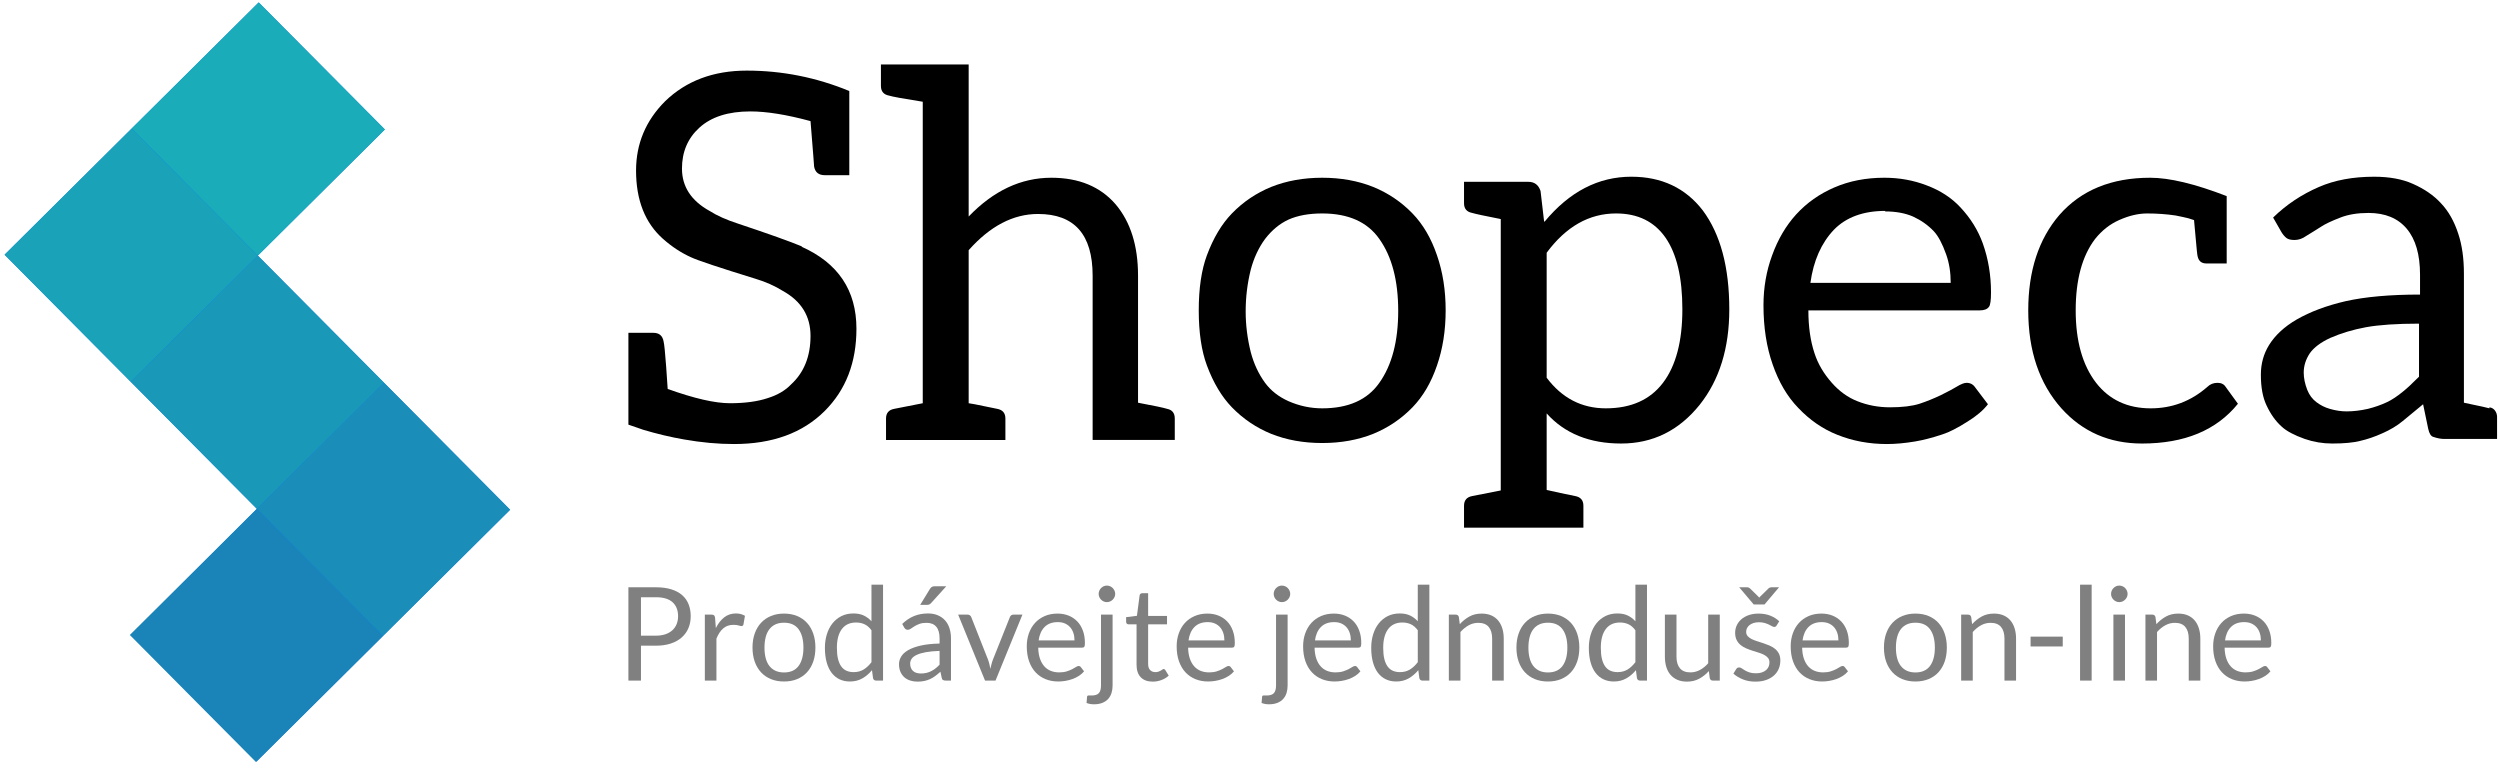
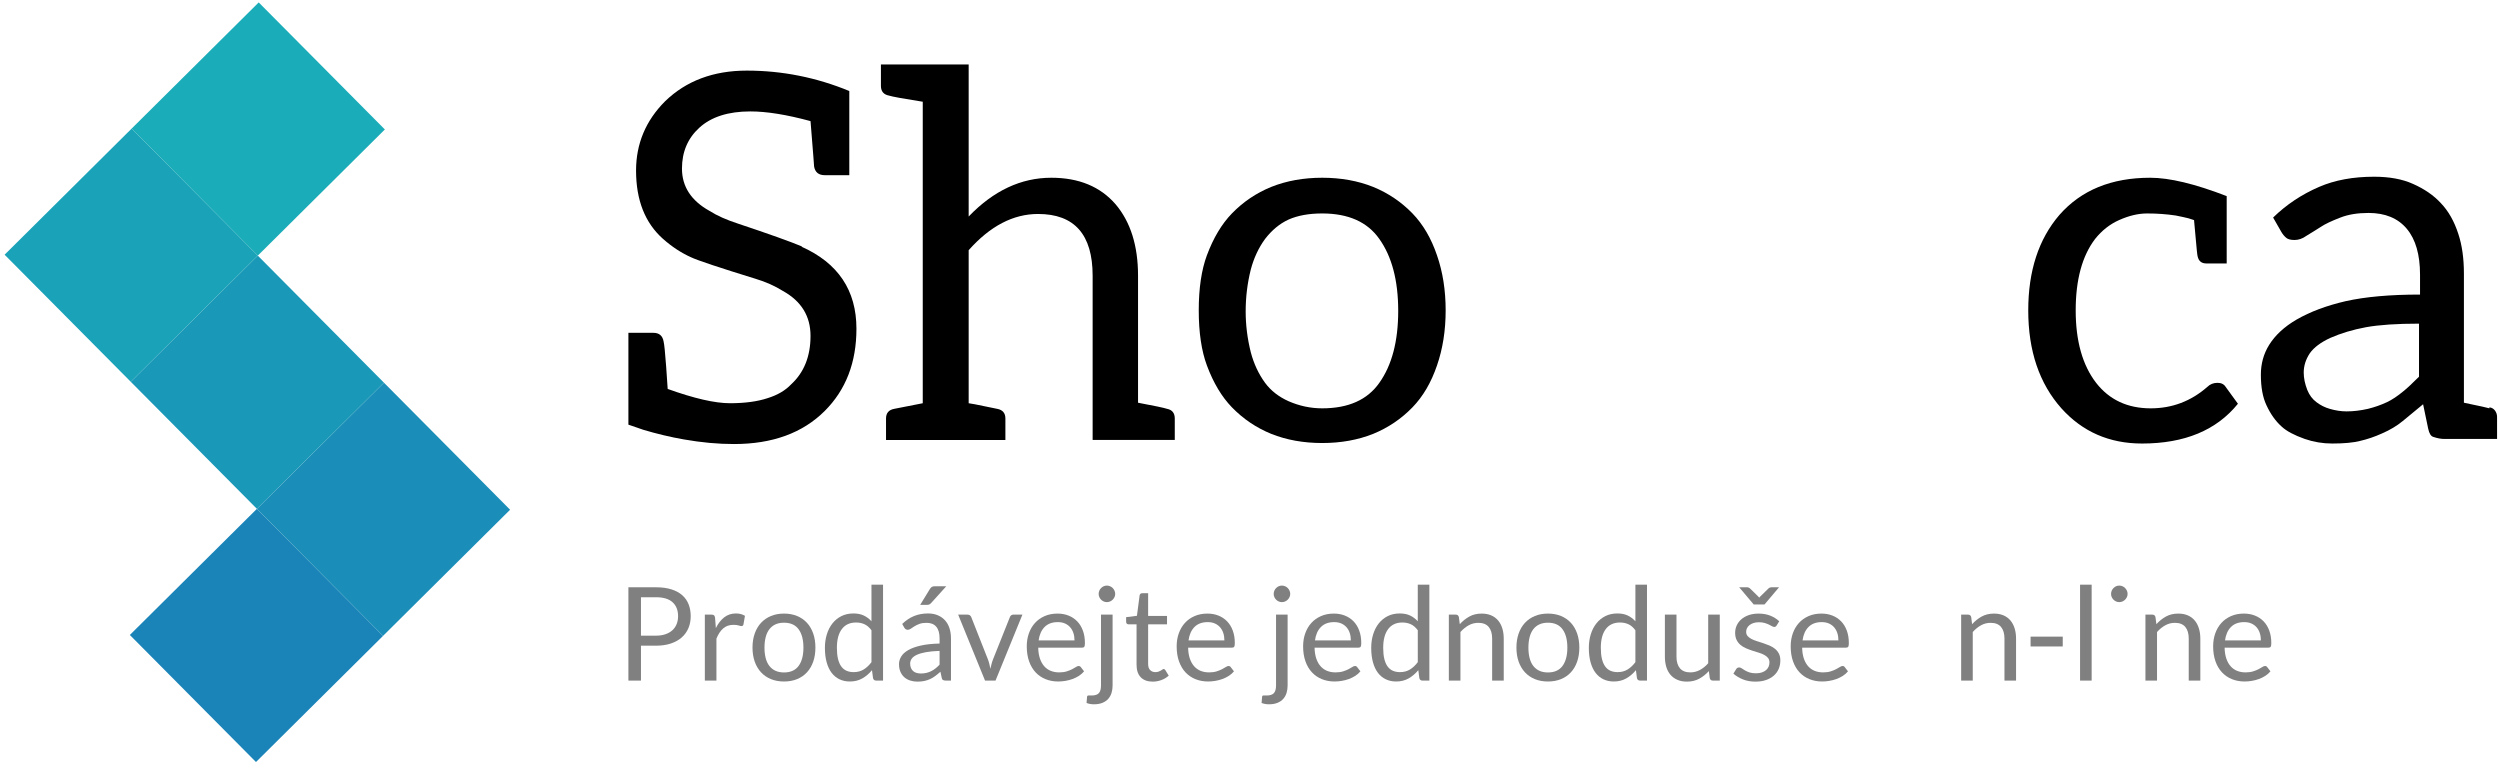
<svg xmlns="http://www.w3.org/2000/svg" xmlns:ns1="http://www.serif.com/" width="100%" height="100%" viewBox="0 0 433 133" version="1.1" xml:space="preserve" style="fill-rule:evenodd;clip-rule:evenodd;stroke-linejoin:round;stroke-miterlimit:1.414;">
  <g>
-     <path d="M44.415,131.905l43.934,-43.619l-43.697,-44.012l22.006,-21.849l-21.849,-22.006l-44.012,43.697l43.697,44.012l-21.848,21.849l21.769,21.928Z" style="fill:#0071ff;" />
    <g id="Logo-S" ns1:id="Logo S">
      <path d="M44.337,131.983l22.006,-21.849l-21.849,-22.006l-22.006,21.849l21.849,22.006Z" style="fill:#1a84b8;" />
      <path d="M66.343,110.134l22.006,-21.848l-21.849,-22.006l-22.006,21.848l21.849,22.006Z" style="fill:#1a8eb8;" />
      <path d="M44.494,88.128l22.006,-21.848l-21.848,-22.006l-22.006,21.848l21.848,22.006Z" style="fill:#1a98b8;" />
      <path d="M22.646,66.122l22.006,-21.848l-21.849,-22.006l-22.006,21.848l21.849,22.006Z" style="fill:#1aa2b8;" />
      <path d="M44.652,44.274l22.006,-21.849l-21.849,-22.006l-22.006,21.849l21.849,22.006Z" style="fill:#1aacb8;" />
    </g>
  </g>
  <g>
    <path d="M148.335,56.939c0,5.832 -1.826,10.573 -5.479,14.226c-3.828,3.828 -9.071,5.743 -15.727,5.743c-2.769,0 -5.655,-0.265 -8.659,-0.795c-2.357,-0.413 -4.713,-0.972 -7.069,-1.679l-2.562,-0.884l0,-15.904l4.329,0c1.002,0 1.591,0.501 1.767,1.502c0.118,0.471 0.265,1.914 0.442,4.329l0.265,3.888c4.595,1.65 8.188,2.474 10.78,2.474c2.592,0 4.771,-0.294 6.538,-0.883c1.709,-0.531 3.063,-1.326 4.065,-2.386c2.238,-2.062 3.357,-4.86 3.357,-8.394c0,-3.416 -1.59,-6.008 -4.771,-7.775c-1.414,-0.884 -3.004,-1.591 -4.771,-2.121c-6.303,-1.944 -10.014,-3.181 -11.133,-3.711c-1.709,-0.766 -3.328,-1.826 -4.86,-3.181c-3.122,-2.768 -4.683,-6.715 -4.683,-11.84c0,-4.653 1.679,-8.659 5.036,-12.016c3.653,-3.535 8.365,-5.302 14.138,-5.302c6.126,0 12.046,1.178 17.76,3.534l0,14.579l-4.242,0c-1.06,0 -1.678,-0.5 -1.855,-1.502c0,-0.176 -0.044,-0.78 -0.133,-1.811c-0.088,-1.031 -0.25,-3.048 -0.486,-6.053c-4.123,-1.119 -7.598,-1.678 -10.426,-1.678c-3.829,0 -6.774,0.942 -8.836,2.827c-2.002,1.826 -3.004,4.182 -3.004,7.069c0,3.122 1.591,5.566 4.772,7.333c1.295,0.825 2.945,1.561 4.948,2.209c5.301,1.767 9.012,3.093 11.133,3.976l-0.177,0c6.362,2.828 9.543,7.57 9.543,14.226Z" style="fill-rule:nonzero;" />
    <path d="M182.087,30.785c4.771,0 8.482,1.532 11.133,4.595c2.592,3.063 3.888,7.186 3.888,12.37l0,22.001c2.827,0.53 4.506,0.883 5.036,1.06c0.884,0.177 1.326,0.736 1.326,1.679l0,3.711l-14.226,0l0,-28.451c0,-7.128 -3.151,-10.691 -9.454,-10.691c-4.3,0 -8.306,2.091 -12.017,6.273l0,26.507l1.061,0.177l3.887,0.795c0.943,0.177 1.414,0.736 1.414,1.679l0,3.711l-20.676,0l0,-3.711c0,-0.943 0.472,-1.502 1.414,-1.679l4.948,-0.972l0,-52.219c-3.358,-0.53 -5.301,-0.884 -5.832,-1.06c-0.942,-0.177 -1.413,-0.737 -1.413,-1.679l0,-3.711l15.197,0l0,26.33c4.3,-4.476 9.072,-6.715 14.314,-6.715Z" style="fill-rule:nonzero;" />
    <path d="M237.841,32.376c2.592,1.06 4.859,2.591 6.803,4.594c1.826,1.885 3.24,4.3 4.242,7.246c1.001,2.886 1.502,6.067 1.502,9.542c0,3.476 -0.501,6.656 -1.502,9.543c-1.002,2.945 -2.416,5.36 -4.242,7.245c-1.944,2.003 -4.211,3.534 -6.803,4.595c-2.651,1.06 -5.596,1.59 -8.836,1.59c-3.24,0 -6.185,-0.53 -8.836,-1.59c-2.592,-1.061 -4.859,-2.592 -6.803,-4.595c-1.767,-1.826 -3.211,-4.241 -4.33,-7.245c-0.942,-2.533 -1.413,-5.714 -1.413,-9.543c0,-3.829 0.471,-7.01 1.413,-9.542c1.119,-3.005 2.563,-5.42 4.33,-7.246c1.944,-2.003 4.211,-3.534 6.803,-4.594c2.651,-1.061 5.596,-1.591 8.836,-1.591c3.24,0 6.185,0.53 8.836,1.591Zm1.06,33.929c2.18,-3.063 3.269,-7.216 3.269,-12.459c0,-5.242 -1.089,-9.395 -3.269,-12.458c-2.062,-2.945 -5.36,-4.418 -9.896,-4.418c-2.297,0 -4.241,0.354 -5.832,1.06c-1.531,0.707 -2.886,1.827 -4.064,3.358c-1.119,1.532 -1.944,3.299 -2.474,5.302c-0.589,2.356 -0.884,4.771 -0.884,7.245c0,2.356 0.295,4.712 0.884,7.068c0.53,2.003 1.355,3.77 2.474,5.302c1.001,1.355 2.356,2.415 4.064,3.181c1.885,0.824 3.829,1.237 5.832,1.237c4.536,0 7.834,-1.473 9.896,-4.418Z" style="fill-rule:nonzero;" />
-     <path d="M282.55,30.608c5.242,0 9.366,1.944 12.37,5.832c3.063,4.123 4.594,9.837 4.594,17.141c0,6.716 -1.708,12.223 -5.124,16.523c-3.594,4.477 -8.129,6.715 -13.607,6.715c-5.479,0 -9.779,-1.737 -12.901,-5.213l0,13.254l2.386,0.53l2.562,0.53c0.943,0.177 1.414,0.737 1.414,1.679l0,3.799l-20.676,0l0,-3.799c0,-0.942 0.472,-1.502 1.414,-1.679l4.948,-0.972l0,-47.006c-2.709,-0.53 -4.359,-0.883 -4.948,-1.06c-0.942,-0.177 -1.414,-0.736 -1.414,-1.679l0,-3.711l11.134,0c1.06,0 1.767,0.53 2.12,1.59l0.619,5.302l0.088,0c4.3,-5.184 9.307,-7.776 15.021,-7.776Zm-4.418,40.115c4.359,0 7.658,-1.473 9.896,-4.418c2.238,-2.945 3.358,-7.187 3.358,-12.724c0,-5.478 -0.972,-9.616 -2.916,-12.414c-1.944,-2.798 -4.801,-4.197 -8.571,-4.197c-4.653,0 -8.659,2.268 -12.017,6.804l0,21.647c2.651,3.535 6.068,5.302 10.25,5.302Z" style="fill-rule:nonzero;" />
-     <path d="M333.709,32.111c2.356,0.883 4.3,2.15 5.831,3.799c1.768,1.885 3.063,3.976 3.888,6.273c0.943,2.651 1.414,5.478 1.414,8.483c0,1.354 -0.118,2.179 -0.354,2.474c-0.294,0.412 -0.824,0.618 -1.59,0.618l-29.688,0c0,2.828 0.353,5.302 1.06,7.422c0.589,1.826 1.591,3.534 3.004,5.125c1.296,1.473 2.769,2.533 4.418,3.181c1.767,0.707 3.652,1.06 5.655,1.06c2.121,0 3.829,-0.206 5.125,-0.618c1.237,-0.413 2.474,-0.913 3.711,-1.503c1.296,-0.647 2.179,-1.119 2.651,-1.413c0.765,-0.471 1.354,-0.707 1.767,-0.707c0.648,0 1.148,0.265 1.502,0.795l2.209,2.916c-0.825,1.06 -2.003,2.062 -3.535,3.004c-1.767,1.119 -3.21,1.856 -4.329,2.209c-1.767,0.589 -3.358,1.001 -4.771,1.237c-1.768,0.295 -3.387,0.442 -4.86,0.442c-3.063,0 -5.92,-0.53 -8.571,-1.591c-2.533,-1.001 -4.801,-2.562 -6.803,-4.683c-1.885,-1.943 -3.358,-4.447 -4.418,-7.51c-1.06,-3.004 -1.591,-6.421 -1.591,-10.249c0,-3.064 0.501,-5.95 1.502,-8.659c1.002,-2.769 2.386,-5.125 4.153,-7.069c1.826,-2.003 4.035,-3.564 6.627,-4.683c2.592,-1.119 5.478,-1.679 8.659,-1.679c2.592,0 5.036,0.442 7.334,1.326Zm-16.081,7.687c-2.18,2.297 -3.535,5.36 -4.065,9.189l24.299,0c0,-1.826 -0.265,-3.476 -0.796,-4.948c-0.648,-1.826 -1.354,-3.152 -2.12,-3.976c-1.002,-1.061 -2.209,-1.915 -3.623,-2.563c-1.355,-0.589 -2.975,-0.883 -4.86,-0.883l0.089,-0.089c-3.829,0 -6.804,1.09 -8.924,3.27Z" style="fill-rule:nonzero;" />
    <path d="M370.996,76.819c-5.655,0 -10.309,-2.032 -13.961,-6.096c-3.829,-4.3 -5.743,-9.955 -5.743,-16.965c0,-6.833 1.797,-12.34 5.39,-16.523c3.77,-4.3 9.012,-6.45 15.727,-6.45c3.358,0 7.776,1.06 13.254,3.181l0,11.663l-3.534,0c-0.825,0 -1.326,-0.412 -1.502,-1.237c-0.059,-0.176 -0.177,-1.296 -0.354,-3.357l-0.265,-2.916c-0.648,-0.236 -1.281,-0.412 -1.9,-0.53c-0.618,-0.118 -1.045,-0.206 -1.281,-0.265c-1.59,-0.236 -3.239,-0.354 -4.948,-0.354c-1.531,0 -3.151,0.383 -4.859,1.149c-1.591,0.707 -2.975,1.796 -4.153,3.269c-2.239,2.945 -3.358,7.069 -3.358,12.37c0,5.302 1.178,9.484 3.535,12.547c2.297,2.945 5.448,4.418 9.454,4.418c3.711,0 6.98,-1.237 9.807,-3.711c0.472,-0.471 1.061,-0.707 1.768,-0.707c0.648,0 1.119,0.236 1.413,0.707l2.121,2.916c-3.711,4.594 -9.248,6.891 -16.611,6.891Z" style="fill-rule:nonzero;" />
    <path d="M432.139,71.12c0.236,0.324 0.354,0.693 0.354,1.105l0,3.799l-9.19,0c-0.53,0 -1.148,-0.118 -1.855,-0.353c-0.412,-0.118 -0.707,-0.589 -0.884,-1.414l-0.883,-4.241l-3.535,2.916c-1.001,0.824 -2.179,1.531 -3.534,2.12c-1.296,0.589 -2.592,1.031 -3.888,1.326c-1.178,0.294 -2.768,0.441 -4.771,0.441c-1.649,0 -3.24,-0.265 -4.771,-0.795c-1.826,-0.648 -3.152,-1.355 -3.976,-2.12c-1.061,-0.943 -1.944,-2.18 -2.651,-3.711c-0.648,-1.355 -0.972,-3.122 -0.972,-5.302c0,-1.885 0.471,-3.593 1.414,-5.125c1.06,-1.708 2.65,-3.18 4.771,-4.417c2.356,-1.355 5.184,-2.416 8.482,-3.181c3.417,-0.766 7.717,-1.149 12.901,-1.149l0,-3.446c0,-3.475 -0.766,-6.126 -2.298,-7.952c-1.531,-1.826 -3.74,-2.739 -6.627,-2.739c-1.885,0 -3.504,0.265 -4.859,0.795c-1.532,0.589 -2.651,1.119 -3.358,1.59c-0.353,0.236 -0.751,0.486 -1.193,0.752c-0.441,0.265 -0.898,0.544 -1.369,0.839c-0.648,0.471 -1.326,0.707 -2.032,0.707c-0.648,0 -1.12,-0.118 -1.414,-0.354c-0.354,-0.294 -0.648,-0.648 -0.884,-1.06l-1.413,-2.474c2.297,-2.238 4.948,-4.005 7.952,-5.301c2.709,-1.179 5.89,-1.768 9.542,-1.768c2.651,0 4.89,0.413 6.716,1.237c2.002,0.884 3.622,2.003 4.859,3.358c1.296,1.355 2.298,3.122 3.004,5.301c0.648,1.944 0.972,4.242 0.972,6.892l0,22.355c2.828,0.589 4.3,0.913 4.418,0.972l0,-0.177c0.413,0.059 0.737,0.25 0.972,0.574Zm-22.354,-14.446c-2.239,0.412 -4.3,1.031 -6.185,1.855c-1.65,0.766 -2.828,1.65 -3.535,2.651c-0.707,1.06 -1.06,2.18 -1.06,3.358c0,0.942 0.206,1.944 0.619,3.004c0.353,0.883 0.883,1.59 1.59,2.12c0.707,0.531 1.473,0.914 2.297,1.149c1.002,0.295 1.974,0.442 2.916,0.442c1.178,0 2.415,-0.147 3.711,-0.442c1.178,-0.294 2.268,-0.677 3.269,-1.149c0.884,-0.412 1.856,-1.06 2.916,-1.943c0.589,-0.472 1.473,-1.296 2.651,-2.474l0,-9.19c-3.829,0 -6.892,0.207 -9.189,0.619Z" style="fill-rule:nonzero;" />
  </g>
  <g>
    <path d="M111.015,111.833l0,6.045l-2.176,0l0,-16.161l4.77,0c1.023,0 1.912,0.118 2.667,0.355c0.756,0.237 1.382,0.573 1.878,1.009c0.496,0.436 0.867,0.963 1.111,1.579c0.244,0.617 0.367,1.304 0.367,2.064c0,0.752 -0.132,1.44 -0.395,2.064c-0.263,0.624 -0.649,1.161 -1.156,1.612c-0.508,0.452 -1.137,0.803 -1.889,1.055c-0.752,0.252 -1.613,0.378 -2.583,0.378l-2.594,0Zm0,-1.737l2.594,0c0.624,0 1.175,-0.083 1.652,-0.248c0.478,-0.166 0.878,-0.397 1.202,-0.694c0.323,-0.297 0.567,-0.652 0.733,-1.066c0.165,-0.413 0.248,-0.868 0.248,-1.364c0,-1.03 -0.318,-1.835 -0.953,-2.414c-0.636,-0.579 -1.596,-0.868 -2.882,-0.868l-2.594,0l0,6.654Z" style="fill:#808080;fill-rule:nonzero;" />
    <path d="M122.079,117.878l0,-11.425l1.15,0c0.218,0 0.369,0.042 0.451,0.124c0.083,0.083 0.139,0.226 0.17,0.429l0.135,1.782c0.391,-0.797 0.874,-1.419 1.449,-1.867c0.575,-0.447 1.25,-0.671 2.024,-0.671c0.316,0 0.602,0.036 0.858,0.107c0.255,0.072 0.492,0.171 0.71,0.299l-0.259,1.5c-0.053,0.188 -0.17,0.282 -0.35,0.282c-0.105,0 -0.267,-0.036 -0.485,-0.107c-0.218,-0.071 -0.522,-0.107 -0.913,-0.107c-0.7,0 -1.284,0.203 -1.754,0.609c-0.47,0.406 -0.863,0.996 -1.179,1.77l0,7.275l-2.007,0Z" style="fill:#808080;fill-rule:nonzero;" />
    <path d="M135.793,106.273c0.834,0 1.588,0.139 2.261,0.417c0.673,0.278 1.244,0.673 1.714,1.184c0.47,0.511 0.831,1.13 1.083,1.855c0.252,0.726 0.378,1.536 0.378,2.431c0,0.902 -0.126,1.714 -0.378,2.436c-0.252,0.722 -0.613,1.338 -1.083,1.849c-0.47,0.512 -1.041,0.904 -1.714,1.179c-0.673,0.274 -1.427,0.412 -2.261,0.412c-0.835,0 -1.589,-0.138 -2.261,-0.412c-0.673,-0.275 -1.247,-0.667 -1.72,-1.179c-0.474,-0.511 -0.839,-1.127 -1.094,-1.849c-0.256,-0.722 -0.384,-1.534 -0.384,-2.436c0,-0.895 0.128,-1.705 0.384,-2.431c0.255,-0.725 0.62,-1.344 1.094,-1.855c0.473,-0.511 1.047,-0.906 1.72,-1.184c0.672,-0.278 1.426,-0.417 2.261,-0.417Zm0,10.195c1.128,0 1.97,-0.378 2.526,-1.134c0.556,-0.755 0.835,-1.81 0.835,-3.163c0,-1.361 -0.279,-2.421 -0.835,-3.18c-0.556,-0.76 -1.398,-1.139 -2.526,-1.139c-0.572,0 -1.068,0.097 -1.489,0.293c-0.421,0.195 -0.772,0.477 -1.054,0.846c-0.282,0.368 -0.493,0.821 -0.632,1.359c-0.139,0.537 -0.209,1.144 -0.209,1.821c0,0.677 0.07,1.282 0.209,1.816c0.139,0.534 0.35,0.983 0.632,1.347c0.282,0.365 0.633,0.645 1.054,0.841c0.421,0.195 0.917,0.293 1.489,0.293Z" style="fill:#808080;fill-rule:nonzero;" />
    <path d="M151.751,117.878c-0.286,0 -0.466,-0.139 -0.541,-0.418l-0.181,-1.387c-0.489,0.594 -1.047,1.07 -1.675,1.427c-0.627,0.357 -1.347,0.536 -2.159,0.536c-0.654,0 -1.248,-0.126 -1.782,-0.378c-0.534,-0.252 -0.989,-0.622 -1.365,-1.111c-0.376,-0.489 -0.665,-1.098 -0.868,-1.827c-0.203,-0.729 -0.305,-1.568 -0.305,-2.515c0,-0.842 0.113,-1.626 0.339,-2.352c0.225,-0.725 0.55,-1.355 0.975,-1.889c0.425,-0.533 0.942,-0.953 1.551,-1.257c0.609,-0.305 1.3,-0.457 2.075,-0.457c0.699,0 1.297,0.119 1.793,0.355c0.496,0.237 0.94,0.57 1.331,0.999l0,-6.339l2.007,0l0,16.613l-1.195,0Zm-3.891,-1.466c0.654,0 1.227,-0.151 1.72,-0.452c0.492,-0.3 0.945,-0.725 1.359,-1.274l0,-5.526c-0.369,-0.496 -0.773,-0.844 -1.213,-1.043c-0.439,-0.2 -0.926,-0.299 -1.46,-0.299c-1.068,0 -1.887,0.38 -2.459,1.139c-0.571,0.759 -0.857,1.842 -0.857,3.248c0,0.744 0.064,1.381 0.192,1.911c0.128,0.531 0.316,0.967 0.564,1.309c0.248,0.342 0.553,0.592 0.913,0.75c0.361,0.158 0.775,0.237 1.241,0.237Z" style="fill:#808080;fill-rule:nonzero;" />
    <path d="M164.709,117.878l-0.891,0c-0.195,0 -0.353,-0.03 -0.474,-0.091c-0.12,-0.06 -0.199,-0.188 -0.236,-0.383l-0.226,-1.06c-0.301,0.271 -0.594,0.513 -0.88,0.727c-0.285,0.215 -0.586,0.395 -0.902,0.542c-0.316,0.146 -0.652,0.257 -1.009,0.332c-0.357,0.075 -0.754,0.113 -1.19,0.113c-0.444,0 -0.859,-0.062 -1.246,-0.186c-0.387,-0.124 -0.724,-0.31 -1.01,-0.558c-0.285,-0.248 -0.513,-0.562 -0.682,-0.942c-0.169,-0.38 -0.254,-0.829 -0.254,-1.348c0,-0.451 0.124,-0.885 0.373,-1.302c0.248,-0.418 0.648,-0.788 1.201,-1.111c0.552,-0.323 1.276,-0.588 2.171,-0.795c0.894,-0.207 1.988,-0.325 3.281,-0.355l0,-0.891c0,-0.888 -0.189,-1.559 -0.569,-2.013c-0.38,-0.455 -0.942,-0.683 -1.686,-0.683c-0.489,0 -0.9,0.062 -1.235,0.186c-0.335,0.124 -0.624,0.263 -0.868,0.418c-0.245,0.154 -0.455,0.293 -0.632,0.417c-0.177,0.124 -0.351,0.186 -0.524,0.186c-0.136,0 -0.254,-0.036 -0.356,-0.107c-0.101,-0.072 -0.182,-0.16 -0.242,-0.265l-0.361,-0.643c0.632,-0.609 1.312,-1.064 2.041,-1.365c0.73,-0.3 1.538,-0.451 2.425,-0.451c0.639,0 1.207,0.105 1.703,0.316c0.496,0.21 0.913,0.504 1.252,0.88c0.338,0.376 0.594,0.83 0.767,1.364c0.173,0.534 0.259,1.121 0.259,1.76l0,7.308Zm-5.21,-1.23c0.353,0 0.676,-0.035 0.97,-0.107c0.293,-0.071 0.569,-0.173 0.829,-0.304c0.259,-0.132 0.507,-0.292 0.744,-0.48c0.237,-0.188 0.468,-0.402 0.693,-0.642l0,-2.38c-0.924,0.03 -1.71,0.103 -2.357,0.22c-0.646,0.116 -1.172,0.269 -1.578,0.457c-0.406,0.188 -0.702,0.409 -0.886,0.665c-0.184,0.256 -0.276,0.541 -0.276,0.857c0,0.301 0.049,0.56 0.147,0.778c0.097,0.218 0.229,0.397 0.394,0.536c0.166,0.139 0.361,0.241 0.587,0.304c0.225,0.064 0.47,0.096 0.733,0.096Zm4.398,-15.112l-2.628,2.91c-0.105,0.113 -0.208,0.193 -0.31,0.242c-0.101,0.049 -0.231,0.074 -0.389,0.074l-1.195,0l1.669,-2.73c0.105,-0.173 0.22,-0.299 0.344,-0.378c0.124,-0.078 0.306,-0.118 0.547,-0.118l1.962,0Z" style="fill:#808080;fill-rule:nonzero;" />
    <path d="M165.95,106.453l1.646,0c0.158,0 0.29,0.042 0.395,0.124c0.105,0.083 0.18,0.181 0.225,0.293l2.899,7.354c0.105,0.27 0.188,0.541 0.248,0.812c0.06,0.27 0.117,0.537 0.169,0.8c0.06,-0.263 0.124,-0.53 0.192,-0.8c0.068,-0.271 0.154,-0.542 0.259,-0.812l2.933,-7.354c0.045,-0.12 0.118,-0.219 0.219,-0.298c0.102,-0.079 0.228,-0.119 0.378,-0.119l1.568,0l-4.658,11.425l-1.816,0l-4.657,-11.425Z" style="fill:#808080;fill-rule:nonzero;" />
    <path d="M183.171,106.273c0.684,0 1.316,0.114 1.895,0.344c0.579,0.229 1.078,0.56 1.5,0.992c0.421,0.432 0.75,0.966 0.986,1.602c0.237,0.635 0.356,1.359 0.356,2.171c0,0.315 -0.034,0.526 -0.102,0.631c-0.068,0.105 -0.195,0.158 -0.383,0.158l-7.602,0c0.015,0.722 0.113,1.35 0.294,1.883c0.18,0.534 0.428,0.98 0.744,1.337c0.316,0.357 0.692,0.624 1.128,0.801c0.436,0.176 0.925,0.265 1.466,0.265c0.504,0 0.938,-0.059 1.302,-0.175c0.365,-0.117 0.679,-0.243 0.942,-0.378c0.263,-0.135 0.483,-0.261 0.66,-0.378c0.177,-0.116 0.329,-0.175 0.457,-0.175c0.165,0 0.293,0.064 0.383,0.192l0.564,0.733c-0.248,0.301 -0.545,0.562 -0.891,0.784c-0.346,0.222 -0.716,0.404 -1.111,0.547c-0.395,0.143 -0.802,0.25 -1.223,0.321c-0.422,0.072 -0.839,0.108 -1.252,0.108c-0.79,0 -1.517,-0.134 -2.183,-0.401c-0.665,-0.267 -1.24,-0.658 -1.725,-1.173c-0.485,-0.515 -0.863,-1.152 -1.134,-1.911c-0.27,-0.76 -0.406,-1.632 -0.406,-2.617c0,-0.797 0.123,-1.541 0.367,-2.233c0.244,-0.691 0.596,-1.291 1.054,-1.799c0.459,-0.507 1.019,-0.906 1.681,-1.195c0.662,-0.29 1.406,-0.434 2.233,-0.434Zm0.045,1.477c-0.97,0 -1.733,0.28 -2.289,0.84c-0.557,0.56 -0.903,1.337 -1.038,2.329l6.214,0c0,-0.466 -0.064,-0.893 -0.192,-1.28c-0.127,-0.387 -0.315,-0.722 -0.563,-1.004c-0.249,-0.281 -0.551,-0.5 -0.908,-0.654c-0.357,-0.154 -0.765,-0.231 -1.224,-0.231Z" style="fill:#808080;fill-rule:nonzero;" />
    <path d="M192.701,106.453l0,12.27c0,0.459 -0.06,0.886 -0.181,1.281c-0.12,0.394 -0.31,0.738 -0.569,1.031c-0.26,0.294 -0.594,0.525 -1.004,0.694c-0.41,0.169 -0.9,0.254 -1.472,0.254c-0.248,0 -0.473,-0.019 -0.676,-0.057c-0.203,-0.037 -0.406,-0.094 -0.609,-0.169l0.09,-1.082c0.015,-0.098 0.049,-0.16 0.101,-0.187c0.053,-0.026 0.136,-0.039 0.248,-0.039c0.061,0 0.124,0.002 0.192,0.006c0.068,0.003 0.15,0.005 0.248,0.005c0.587,0 1.004,-0.137 1.252,-0.411c0.248,-0.275 0.372,-0.717 0.372,-1.326l0,-12.27l2.008,0Zm0.451,-3.586c0,0.195 -0.04,0.378 -0.119,0.547c-0.079,0.169 -0.184,0.319 -0.315,0.451c-0.132,0.132 -0.284,0.235 -0.457,0.31c-0.173,0.075 -0.357,0.113 -0.553,0.113c-0.195,0 -0.378,-0.038 -0.547,-0.113c-0.169,-0.075 -0.319,-0.178 -0.451,-0.31c-0.131,-0.132 -0.235,-0.282 -0.31,-0.451c-0.075,-0.169 -0.113,-0.352 -0.113,-0.547c0,-0.196 0.038,-0.382 0.113,-0.558c0.075,-0.177 0.179,-0.331 0.31,-0.463c0.132,-0.131 0.282,-0.235 0.451,-0.31c0.169,-0.075 0.352,-0.113 0.547,-0.113c0.196,0 0.38,0.038 0.553,0.113c0.173,0.075 0.325,0.179 0.457,0.31c0.131,0.132 0.236,0.286 0.315,0.463c0.079,0.176 0.119,0.362 0.119,0.558Z" style="fill:#808080;fill-rule:nonzero;" />
    <path d="M199.659,118.058c-0.902,0 -1.596,-0.252 -2.081,-0.756c-0.485,-0.503 -0.727,-1.229 -0.727,-2.176l0,-6.992l-1.376,0c-0.12,0 -0.222,-0.036 -0.304,-0.108c-0.083,-0.071 -0.125,-0.182 -0.125,-0.332l0,-0.801l1.873,-0.237l0.462,-3.53c0.015,-0.113 0.064,-0.205 0.147,-0.276c0.082,-0.071 0.188,-0.107 0.315,-0.107l1.015,0l0,3.936l3.271,0l0,1.455l-3.271,0l0,6.857c0,0.481 0.117,0.838 0.35,1.071c0.233,0.233 0.534,0.35 0.902,0.35c0.211,0 0.393,-0.029 0.547,-0.085c0.154,-0.056 0.288,-0.118 0.401,-0.186c0.112,-0.068 0.208,-0.13 0.287,-0.186c0.079,-0.057 0.149,-0.085 0.209,-0.085c0.105,0 0.199,0.064 0.282,0.192l0.586,0.959c-0.346,0.323 -0.763,0.577 -1.252,0.761c-0.488,0.184 -0.992,0.276 -1.511,0.276Z" style="fill:#808080;fill-rule:nonzero;" />
    <path d="M209.132,106.273c0.685,0 1.316,0.114 1.895,0.344c0.579,0.229 1.079,0.56 1.5,0.992c0.421,0.432 0.75,0.966 0.987,1.602c0.237,0.635 0.355,1.359 0.355,2.171c0,0.315 -0.034,0.526 -0.101,0.631c-0.068,0.105 -0.196,0.158 -0.384,0.158l-7.601,0c0.015,0.722 0.113,1.35 0.293,1.883c0.181,0.534 0.429,0.98 0.745,1.337c0.315,0.357 0.691,0.624 1.127,0.801c0.436,0.176 0.925,0.265 1.466,0.265c0.504,0 0.938,-0.059 1.303,-0.175c0.365,-0.117 0.679,-0.243 0.942,-0.378c0.263,-0.135 0.483,-0.261 0.659,-0.378c0.177,-0.116 0.329,-0.175 0.457,-0.175c0.166,0 0.293,0.064 0.384,0.192l0.564,0.733c-0.249,0.301 -0.546,0.562 -0.891,0.784c-0.346,0.222 -0.717,0.404 -1.111,0.547c-0.395,0.143 -0.803,0.25 -1.224,0.321c-0.421,0.072 -0.838,0.108 -1.252,0.108c-0.789,0 -1.517,-0.134 -2.182,-0.401c-0.665,-0.267 -1.241,-0.658 -1.726,-1.173c-0.484,-0.515 -0.862,-1.152 -1.133,-1.911c-0.271,-0.76 -0.406,-1.632 -0.406,-2.617c0,-0.797 0.122,-1.541 0.367,-2.233c0.244,-0.691 0.595,-1.291 1.054,-1.799c0.459,-0.507 1.019,-0.906 1.68,-1.195c0.662,-0.29 1.406,-0.434 2.233,-0.434Zm0.046,1.477c-0.97,0 -1.733,0.28 -2.29,0.84c-0.556,0.56 -0.902,1.337 -1.037,2.329l6.214,0c0,-0.466 -0.064,-0.893 -0.192,-1.28c-0.128,-0.387 -0.316,-0.722 -0.564,-1.004c-0.248,-0.281 -0.551,-0.5 -0.908,-0.654c-0.357,-0.154 -0.765,-0.231 -1.223,-0.231Z" style="fill:#808080;fill-rule:nonzero;" />
    <path d="M223.015,106.453l0,12.27c0,0.459 -0.06,0.886 -0.18,1.281c-0.12,0.394 -0.31,0.738 -0.57,1.031c-0.259,0.294 -0.593,0.525 -1.003,0.694c-0.41,0.169 -0.901,0.254 -1.472,0.254c-0.248,0 -0.474,-0.019 -0.677,-0.057c-0.203,-0.037 -0.406,-0.094 -0.609,-0.169l0.091,-1.082c0.015,-0.098 0.048,-0.16 0.101,-0.187c0.053,-0.026 0.135,-0.039 0.248,-0.039c0.06,0 0.124,0.002 0.192,0.006c0.068,0.003 0.15,0.005 0.248,0.005c0.586,0 1.004,-0.137 1.252,-0.411c0.248,-0.275 0.372,-0.717 0.372,-1.326l0,-12.27l2.007,0Zm0.452,-3.586c0,0.195 -0.04,0.378 -0.119,0.547c-0.079,0.169 -0.184,0.319 -0.316,0.451c-0.131,0.132 -0.283,0.235 -0.456,0.31c-0.173,0.075 -0.357,0.113 -0.553,0.113c-0.195,0 -0.378,-0.038 -0.547,-0.113c-0.169,-0.075 -0.319,-0.178 -0.451,-0.31c-0.132,-0.132 -0.235,-0.282 -0.31,-0.451c-0.075,-0.169 -0.113,-0.352 -0.113,-0.547c0,-0.196 0.038,-0.382 0.113,-0.558c0.075,-0.177 0.178,-0.331 0.31,-0.463c0.132,-0.131 0.282,-0.235 0.451,-0.31c0.169,-0.075 0.352,-0.113 0.547,-0.113c0.196,0 0.38,0.038 0.553,0.113c0.173,0.075 0.325,0.179 0.456,0.31c0.132,0.132 0.237,0.286 0.316,0.463c0.079,0.176 0.119,0.362 0.119,0.558Z" style="fill:#808080;fill-rule:nonzero;" />
    <path d="M231.034,106.273c0.684,0 1.316,0.114 1.895,0.344c0.579,0.229 1.079,0.56 1.5,0.992c0.421,0.432 0.75,0.966 0.986,1.602c0.237,0.635 0.356,1.359 0.356,2.171c0,0.315 -0.034,0.526 -0.102,0.631c-0.067,0.105 -0.195,0.158 -0.383,0.158l-7.602,0c0.016,0.722 0.113,1.35 0.294,1.883c0.18,0.534 0.428,0.98 0.744,1.337c0.316,0.357 0.692,0.624 1.128,0.801c0.436,0.176 0.925,0.265 1.466,0.265c0.504,0 0.938,-0.059 1.303,-0.175c0.364,-0.117 0.678,-0.243 0.941,-0.378c0.263,-0.135 0.483,-0.261 0.66,-0.378c0.177,-0.116 0.329,-0.175 0.457,-0.175c0.165,0 0.293,0.064 0.383,0.192l0.564,0.733c-0.248,0.301 -0.545,0.562 -0.891,0.784c-0.346,0.222 -0.716,0.404 -1.111,0.547c-0.394,0.143 -0.802,0.25 -1.223,0.321c-0.421,0.072 -0.839,0.108 -1.252,0.108c-0.79,0 -1.517,-0.134 -2.182,-0.401c-0.666,-0.267 -1.241,-0.658 -1.726,-1.173c-0.485,-0.515 -0.863,-1.152 -1.133,-1.911c-0.271,-0.76 -0.406,-1.632 -0.406,-2.617c0,-0.797 0.122,-1.541 0.366,-2.233c0.244,-0.691 0.596,-1.291 1.055,-1.799c0.458,-0.507 1.018,-0.906 1.68,-1.195c0.662,-0.29 1.406,-0.434 2.233,-0.434Zm0.045,1.477c-0.97,0 -1.733,0.28 -2.289,0.84c-0.557,0.56 -0.903,1.337 -1.038,2.329l6.214,0c0,-0.466 -0.064,-0.893 -0.191,-1.28c-0.128,-0.387 -0.316,-0.722 -0.564,-1.004c-0.248,-0.281 -0.551,-0.5 -0.908,-0.654c-0.357,-0.154 -0.765,-0.231 -1.224,-0.231Z" style="fill:#808080;fill-rule:nonzero;" />
    <path d="M246.372,117.878c-0.286,0 -0.466,-0.139 -0.541,-0.418l-0.181,-1.387c-0.489,0.594 -1.047,1.07 -1.675,1.427c-0.627,0.357 -1.347,0.536 -2.159,0.536c-0.655,0 -1.248,-0.126 -1.782,-0.378c-0.534,-0.252 -0.989,-0.622 -1.365,-1.111c-0.376,-0.489 -0.665,-1.098 -0.868,-1.827c-0.203,-0.729 -0.305,-1.568 -0.305,-2.515c0,-0.842 0.113,-1.626 0.339,-2.352c0.225,-0.725 0.55,-1.355 0.975,-1.889c0.425,-0.533 0.942,-0.953 1.551,-1.257c0.609,-0.305 1.3,-0.457 2.075,-0.457c0.699,0 1.297,0.119 1.793,0.355c0.496,0.237 0.94,0.57 1.331,0.999l0,-6.339l2.007,0l0,16.613l-1.195,0Zm-3.891,-1.466c0.654,0 1.227,-0.151 1.72,-0.452c0.492,-0.3 0.945,-0.725 1.359,-1.274l0,-5.526c-0.369,-0.496 -0.773,-0.844 -1.213,-1.043c-0.439,-0.2 -0.926,-0.299 -1.46,-0.299c-1.068,0 -1.887,0.38 -2.459,1.139c-0.571,0.759 -0.857,1.842 -0.857,3.248c0,0.744 0.064,1.381 0.192,1.911c0.128,0.531 0.316,0.967 0.564,1.309c0.248,0.342 0.553,0.592 0.913,0.75c0.361,0.158 0.775,0.237 1.241,0.237Z" style="fill:#808080;fill-rule:nonzero;" />
    <path d="M250.939,117.878l0,-11.425l1.196,0c0.286,0 0.466,0.139 0.541,0.417l0.158,1.241c0.496,-0.549 1.051,-0.992 1.664,-1.331c0.612,-0.338 1.321,-0.507 2.125,-0.507c0.624,0 1.175,0.103 1.653,0.31c0.477,0.207 0.876,0.5 1.195,0.88c0.32,0.379 0.562,0.836 0.727,1.37c0.166,0.534 0.249,1.124 0.249,1.77l0,7.275l-2.008,0l0,-7.275c0,-0.864 -0.197,-1.535 -0.592,-2.013c-0.395,-0.477 -0.998,-0.716 -1.81,-0.716c-0.594,0 -1.149,0.143 -1.664,0.429c-0.515,0.285 -0.99,0.673 -1.426,1.161l0,8.414l-2.008,0Z" style="fill:#808080;fill-rule:nonzero;" />
    <path d="M268.104,106.273c0.835,0 1.589,0.139 2.261,0.417c0.673,0.278 1.245,0.673 1.715,1.184c0.47,0.511 0.83,1.13 1.082,1.855c0.252,0.726 0.378,1.536 0.378,2.431c0,0.902 -0.126,1.714 -0.378,2.436c-0.252,0.722 -0.612,1.338 -1.082,1.849c-0.47,0.512 -1.042,0.904 -1.715,1.179c-0.672,0.274 -1.426,0.412 -2.261,0.412c-0.834,0 -1.588,-0.138 -2.261,-0.412c-0.673,-0.275 -1.246,-0.667 -1.72,-1.179c-0.474,-0.511 -0.838,-1.127 -1.094,-1.849c-0.255,-0.722 -0.383,-1.534 -0.383,-2.436c0,-0.895 0.128,-1.705 0.383,-2.431c0.256,-0.725 0.62,-1.344 1.094,-1.855c0.474,-0.511 1.047,-0.906 1.72,-1.184c0.673,-0.278 1.427,-0.417 2.261,-0.417Zm0,10.195c1.128,0 1.97,-0.378 2.526,-1.134c0.557,-0.755 0.835,-1.81 0.835,-3.163c0,-1.361 -0.278,-2.421 -0.835,-3.18c-0.556,-0.76 -1.398,-1.139 -2.526,-1.139c-0.571,0 -1.067,0.097 -1.488,0.293c-0.421,0.195 -0.773,0.477 -1.055,0.846c-0.282,0.368 -0.492,0.821 -0.631,1.359c-0.14,0.537 -0.209,1.144 -0.209,1.821c0,0.677 0.069,1.282 0.209,1.816c0.139,0.534 0.349,0.983 0.631,1.347c0.282,0.365 0.634,0.645 1.055,0.841c0.421,0.195 0.917,0.293 1.488,0.293Z" style="fill:#808080;fill-rule:nonzero;" />
    <path d="M284.062,117.878c-0.285,0 -0.466,-0.139 -0.541,-0.418l-0.18,-1.387c-0.489,0.594 -1.047,1.07 -1.675,1.427c-0.628,0.357 -1.348,0.536 -2.16,0.536c-0.654,0 -1.248,-0.126 -1.782,-0.378c-0.534,-0.252 -0.988,-0.622 -1.364,-1.111c-0.376,-0.489 -0.666,-1.098 -0.869,-1.827c-0.203,-0.729 -0.304,-1.568 -0.304,-2.515c0,-0.842 0.112,-1.626 0.338,-2.352c0.226,-0.725 0.551,-1.355 0.976,-1.889c0.424,-0.533 0.941,-0.953 1.55,-1.257c0.609,-0.305 1.301,-0.457 2.075,-0.457c0.7,0 1.297,0.119 1.794,0.355c0.496,0.237 0.939,0.57 1.33,0.999l0,-6.339l2.008,0l0,16.613l-1.196,0Zm-3.89,-1.466c0.654,0 1.227,-0.151 1.719,-0.452c0.493,-0.3 0.946,-0.725 1.359,-1.274l0,-5.526c-0.368,-0.496 -0.772,-0.844 -1.212,-1.043c-0.44,-0.2 -0.927,-0.299 -1.46,-0.299c-1.068,0 -1.888,0.38 -2.459,1.139c-0.571,0.759 -0.857,1.842 -0.857,3.248c0,0.744 0.064,1.381 0.192,1.911c0.127,0.531 0.315,0.967 0.563,1.309c0.249,0.342 0.553,0.592 0.914,0.75c0.361,0.158 0.774,0.237 1.241,0.237Z" style="fill:#808080;fill-rule:nonzero;" />
    <path d="M290.367,106.453l0,7.286c0,0.864 0.199,1.533 0.597,2.007c0.399,0.474 1,0.711 1.805,0.711c0.586,0 1.139,-0.139 1.658,-0.418c0.518,-0.278 0.996,-0.665 1.432,-1.161l0,-8.425l2.007,0l0,11.425l-1.195,0c-0.286,0 -0.466,-0.139 -0.541,-0.418l-0.158,-1.229c-0.496,0.549 -1.053,0.991 -1.669,1.325c-0.617,0.335 -1.324,0.502 -2.121,0.502c-0.624,0 -1.174,-0.103 -1.652,-0.31c-0.477,-0.207 -0.878,-0.498 -1.201,-0.874c-0.323,-0.376 -0.566,-0.831 -0.727,-1.365c-0.162,-0.534 -0.243,-1.124 -0.243,-1.77l0,-7.286l2.008,0Z" style="fill:#808080;fill-rule:nonzero;" />
    <path d="M307.712,108.337c-0.09,0.165 -0.229,0.248 -0.417,0.248c-0.113,0 -0.241,-0.042 -0.384,-0.124c-0.143,-0.083 -0.317,-0.175 -0.524,-0.277c-0.207,-0.101 -0.453,-0.195 -0.739,-0.282c-0.286,-0.086 -0.624,-0.129 -1.015,-0.129c-0.338,0 -0.643,0.043 -0.913,0.129c-0.271,0.087 -0.502,0.205 -0.694,0.356c-0.192,0.15 -0.338,0.325 -0.44,0.524c-0.101,0.199 -0.152,0.415 -0.152,0.649c0,0.293 0.085,0.537 0.254,0.733c0.169,0.195 0.393,0.364 0.671,0.507c0.278,0.143 0.594,0.269 0.947,0.378c0.353,0.109 0.716,0.225 1.088,0.35c0.373,0.124 0.735,0.261 1.089,0.411c0.353,0.151 0.669,0.339 0.947,0.564c0.278,0.226 0.502,0.502 0.671,0.829c0.169,0.327 0.254,0.72 0.254,1.179c0,0.526 -0.094,1.013 -0.282,1.46c-0.188,0.447 -0.466,0.835 -0.835,1.162c-0.368,0.327 -0.819,0.584 -1.353,0.772c-0.534,0.188 -1.15,0.282 -1.85,0.282c-0.797,0 -1.518,-0.13 -2.165,-0.389c-0.647,-0.259 -1.195,-0.592 -1.647,-0.998l0.474,-0.767c0.06,-0.098 0.132,-0.173 0.214,-0.226c0.083,-0.052 0.192,-0.078 0.327,-0.078c0.136,0 0.279,0.052 0.429,0.157c0.15,0.106 0.333,0.222 0.547,0.35c0.214,0.128 0.474,0.244 0.778,0.35c0.305,0.105 0.686,0.158 1.145,0.158c0.391,0 0.733,-0.051 1.026,-0.153c0.293,-0.101 0.538,-0.238 0.733,-0.411c0.196,-0.173 0.34,-0.373 0.434,-0.598c0.094,-0.226 0.141,-0.466 0.141,-0.722c0,-0.316 -0.084,-0.577 -0.253,-0.784c-0.17,-0.206 -0.393,-0.383 -0.671,-0.53c-0.279,-0.146 -0.596,-0.274 -0.953,-0.383c-0.357,-0.109 -0.722,-0.224 -1.094,-0.344c-0.372,-0.12 -0.737,-0.258 -1.094,-0.412c-0.357,-0.154 -0.675,-0.348 -0.953,-0.581c-0.278,-0.233 -0.502,-0.52 -0.671,-0.862c-0.169,-0.342 -0.254,-0.758 -0.254,-1.247c0,-0.436 0.09,-0.855 0.271,-1.257c0.18,-0.402 0.443,-0.756 0.789,-1.06c0.346,-0.305 0.771,-0.547 1.275,-0.728c0.503,-0.18 1.078,-0.27 1.725,-0.27c0.752,0 1.427,0.118 2.024,0.355c0.598,0.237 1.115,0.562 1.551,0.976l-0.451,0.733Zm-6.485,-6.62l1.387,0c0.091,0 0.177,0.018 0.26,0.056c0.082,0.037 0.146,0.075 0.192,0.113l1.443,1.409c0.083,0.068 0.147,0.139 0.192,0.215c0.037,-0.038 0.069,-0.076 0.096,-0.113c0.026,-0.038 0.058,-0.072 0.096,-0.102l1.443,-1.409c0.045,-0.045 0.111,-0.085 0.197,-0.119c0.087,-0.034 0.171,-0.05 0.254,-0.05l1.342,0l-2.515,2.977l-1.872,0l-2.515,-2.977Z" style="fill:#808080;fill-rule:nonzero;" />
    <path d="M315.482,106.273c0.685,0 1.316,0.114 1.895,0.344c0.579,0.229 1.079,0.56 1.5,0.992c0.421,0.432 0.75,0.966 0.987,1.602c0.237,0.635 0.355,1.359 0.355,2.171c0,0.315 -0.034,0.526 -0.101,0.631c-0.068,0.105 -0.196,0.158 -0.384,0.158l-7.601,0c0.015,0.722 0.113,1.35 0.293,1.883c0.181,0.534 0.429,0.98 0.744,1.337c0.316,0.357 0.692,0.624 1.128,0.801c0.436,0.176 0.925,0.265 1.466,0.265c0.504,0 0.938,-0.059 1.303,-0.175c0.365,-0.117 0.678,-0.243 0.942,-0.378c0.263,-0.135 0.483,-0.261 0.659,-0.378c0.177,-0.116 0.329,-0.175 0.457,-0.175c0.166,0 0.293,0.064 0.384,0.192l0.563,0.733c-0.248,0.301 -0.545,0.562 -0.89,0.784c-0.346,0.222 -0.717,0.404 -1.111,0.547c-0.395,0.143 -0.803,0.25 -1.224,0.321c-0.421,0.072 -0.838,0.108 -1.252,0.108c-0.789,0 -1.517,-0.134 -2.182,-0.401c-0.665,-0.267 -1.241,-0.658 -1.726,-1.173c-0.485,-0.515 -0.862,-1.152 -1.133,-1.911c-0.271,-0.76 -0.406,-1.632 -0.406,-2.617c0,-0.797 0.122,-1.541 0.367,-2.233c0.244,-0.691 0.595,-1.291 1.054,-1.799c0.459,-0.507 1.019,-0.906 1.68,-1.195c0.662,-0.29 1.406,-0.434 2.233,-0.434Zm0.046,1.477c-0.97,0 -1.734,0.28 -2.29,0.84c-0.556,0.56 -0.902,1.337 -1.037,2.329l6.214,0c0,-0.466 -0.064,-0.893 -0.192,-1.28c-0.128,-0.387 -0.316,-0.722 -0.564,-1.004c-0.248,-0.281 -0.551,-0.5 -0.908,-0.654c-0.357,-0.154 -0.765,-0.231 -1.223,-0.231Z" style="fill:#808080;fill-rule:nonzero;" />
-     <path d="M331.756,106.273c0.835,0 1.589,0.139 2.262,0.417c0.672,0.278 1.244,0.673 1.714,1.184c0.47,0.511 0.831,1.13 1.082,1.855c0.252,0.726 0.378,1.536 0.378,2.431c0,0.902 -0.126,1.714 -0.378,2.436c-0.251,0.722 -0.612,1.338 -1.082,1.849c-0.47,0.512 -1.042,0.904 -1.714,1.179c-0.673,0.274 -1.427,0.412 -2.262,0.412c-0.834,0 -1.588,-0.138 -2.261,-0.412c-0.673,-0.275 -1.246,-0.667 -1.72,-1.179c-0.473,-0.511 -0.838,-1.127 -1.094,-1.849c-0.255,-0.722 -0.383,-1.534 -0.383,-2.436c0,-0.895 0.128,-1.705 0.383,-2.431c0.256,-0.725 0.621,-1.344 1.094,-1.855c0.474,-0.511 1.047,-0.906 1.72,-1.184c0.673,-0.278 1.427,-0.417 2.261,-0.417Zm0,10.195c1.128,0 1.97,-0.378 2.527,-1.134c0.556,-0.755 0.834,-1.81 0.834,-3.163c0,-1.361 -0.278,-2.421 -0.834,-3.18c-0.557,-0.76 -1.399,-1.139 -2.527,-1.139c-0.571,0 -1.067,0.097 -1.488,0.293c-0.421,0.195 -0.773,0.477 -1.055,0.846c-0.282,0.368 -0.492,0.821 -0.631,1.359c-0.139,0.537 -0.209,1.144 -0.209,1.821c0,0.677 0.07,1.282 0.209,1.816c0.139,0.534 0.349,0.983 0.631,1.347c0.282,0.365 0.634,0.645 1.055,0.841c0.421,0.195 0.917,0.293 1.488,0.293Z" style="fill:#808080;fill-rule:nonzero;" />
    <path d="M339.673,117.878l0,-11.425l1.196,0c0.285,0 0.466,0.139 0.541,0.417l0.158,1.241c0.496,-0.549 1.051,-0.992 1.663,-1.331c0.613,-0.338 1.322,-0.507 2.126,-0.507c0.624,0 1.175,0.103 1.653,0.31c0.477,0.207 0.875,0.5 1.195,0.88c0.32,0.379 0.562,0.836 0.727,1.37c0.166,0.534 0.249,1.124 0.249,1.77l0,7.275l-2.008,0l0,-7.275c0,-0.864 -0.197,-1.535 -0.592,-2.013c-0.395,-0.477 -0.998,-0.716 -1.81,-0.716c-0.594,0 -1.149,0.143 -1.664,0.429c-0.515,0.285 -0.99,0.673 -1.426,1.161l0,8.414l-2.008,0Z" style="fill:#808080;fill-rule:nonzero;" />
    <rect x="351.696" y="110.265" width="5.571" height="1.703" style="fill:#808080;fill-rule:nonzero;" />
    <rect x="360.267" y="101.265" width="2.007" height="16.612" style="fill:#808080;fill-rule:nonzero;" />
-     <path d="M368.048,106.453l0,11.425l-2.007,0l0,-11.425l2.007,0Zm0.451,-3.586c0,0.195 -0.039,0.378 -0.118,0.547c-0.079,0.169 -0.184,0.319 -0.316,0.451c-0.131,0.132 -0.284,0.235 -0.456,0.31c-0.173,0.075 -0.358,0.113 -0.553,0.113c-0.196,0 -0.378,-0.038 -0.547,-0.113c-0.169,-0.075 -0.32,-0.178 -0.451,-0.31c-0.132,-0.132 -0.235,-0.282 -0.31,-0.451c-0.076,-0.169 -0.113,-0.352 -0.113,-0.547c0,-0.196 0.037,-0.382 0.113,-0.558c0.075,-0.177 0.178,-0.331 0.31,-0.463c0.131,-0.131 0.282,-0.235 0.451,-0.31c0.169,-0.075 0.351,-0.113 0.547,-0.113c0.195,0 0.38,0.038 0.553,0.113c0.172,0.075 0.325,0.179 0.456,0.31c0.132,0.132 0.237,0.286 0.316,0.463c0.079,0.176 0.118,0.362 0.118,0.558Z" style="fill:#808080;fill-rule:nonzero;" />
+     <path d="M368.048,106.453l0,11.425l-2.007,0l2.007,0Zm0.451,-3.586c0,0.195 -0.039,0.378 -0.118,0.547c-0.079,0.169 -0.184,0.319 -0.316,0.451c-0.131,0.132 -0.284,0.235 -0.456,0.31c-0.173,0.075 -0.358,0.113 -0.553,0.113c-0.196,0 -0.378,-0.038 -0.547,-0.113c-0.169,-0.075 -0.32,-0.178 -0.451,-0.31c-0.132,-0.132 -0.235,-0.282 -0.31,-0.451c-0.076,-0.169 -0.113,-0.352 -0.113,-0.547c0,-0.196 0.037,-0.382 0.113,-0.558c0.075,-0.177 0.178,-0.331 0.31,-0.463c0.131,-0.131 0.282,-0.235 0.451,-0.31c0.169,-0.075 0.351,-0.113 0.547,-0.113c0.195,0 0.38,0.038 0.553,0.113c0.172,0.075 0.325,0.179 0.456,0.31c0.132,0.132 0.237,0.286 0.316,0.463c0.079,0.176 0.118,0.362 0.118,0.558Z" style="fill:#808080;fill-rule:nonzero;" />
    <path d="M371.59,117.878l0,-11.425l1.195,0c0.286,0 0.466,0.139 0.541,0.417l0.158,1.241c0.497,-0.549 1.051,-0.992 1.664,-1.331c0.613,-0.338 1.321,-0.507 2.126,-0.507c0.624,0 1.174,0.103 1.652,0.31c0.477,0.207 0.876,0.5 1.195,0.88c0.32,0.379 0.562,0.836 0.728,1.37c0.165,0.534 0.248,1.124 0.248,1.77l0,7.275l-2.008,0l0,-7.275c0,-0.864 -0.197,-1.535 -0.592,-2.013c-0.394,-0.477 -0.998,-0.716 -1.81,-0.716c-0.594,0 -1.148,0.143 -1.663,0.429c-0.515,0.285 -0.991,0.673 -1.427,1.161l0,8.414l-2.007,0Z" style="fill:#808080;fill-rule:nonzero;" />
    <path d="M388.653,106.273c0.684,0 1.316,0.114 1.895,0.344c0.579,0.229 1.079,0.56 1.5,0.992c0.421,0.432 0.75,0.966 0.986,1.602c0.237,0.635 0.356,1.359 0.356,2.171c0,0.315 -0.034,0.526 -0.102,0.631c-0.068,0.105 -0.195,0.158 -0.383,0.158l-7.602,0c0.015,0.722 0.113,1.35 0.294,1.883c0.18,0.534 0.428,0.98 0.744,1.337c0.316,0.357 0.692,0.624 1.128,0.801c0.436,0.176 0.925,0.265 1.466,0.265c0.504,0 0.938,-0.059 1.302,-0.175c0.365,-0.117 0.679,-0.243 0.942,-0.378c0.263,-0.135 0.483,-0.261 0.66,-0.378c0.177,-0.116 0.329,-0.175 0.457,-0.175c0.165,0 0.293,0.064 0.383,0.192l0.564,0.733c-0.248,0.301 -0.545,0.562 -0.891,0.784c-0.346,0.222 -0.716,0.404 -1.111,0.547c-0.395,0.143 -0.802,0.25 -1.223,0.321c-0.421,0.072 -0.839,0.108 -1.252,0.108c-0.79,0 -1.517,-0.134 -2.183,-0.401c-0.665,-0.267 -1.24,-0.658 -1.725,-1.173c-0.485,-0.515 -0.863,-1.152 -1.133,-1.911c-0.271,-0.76 -0.406,-1.632 -0.406,-2.617c0,-0.797 0.122,-1.541 0.366,-2.233c0.244,-0.691 0.596,-1.291 1.055,-1.799c0.458,-0.507 1.018,-0.906 1.68,-1.195c0.662,-0.29 1.406,-0.434 2.233,-0.434Zm0.045,1.477c-0.97,0 -1.733,0.28 -2.289,0.84c-0.557,0.56 -0.903,1.337 -1.038,2.329l6.214,0c0,-0.466 -0.064,-0.893 -0.192,-1.28c-0.127,-0.387 -0.315,-0.722 -0.563,-1.004c-0.249,-0.281 -0.551,-0.5 -0.908,-0.654c-0.357,-0.154 -0.765,-0.231 -1.224,-0.231Z" style="fill:#808080;fill-rule:nonzero;" />
  </g>
</svg>